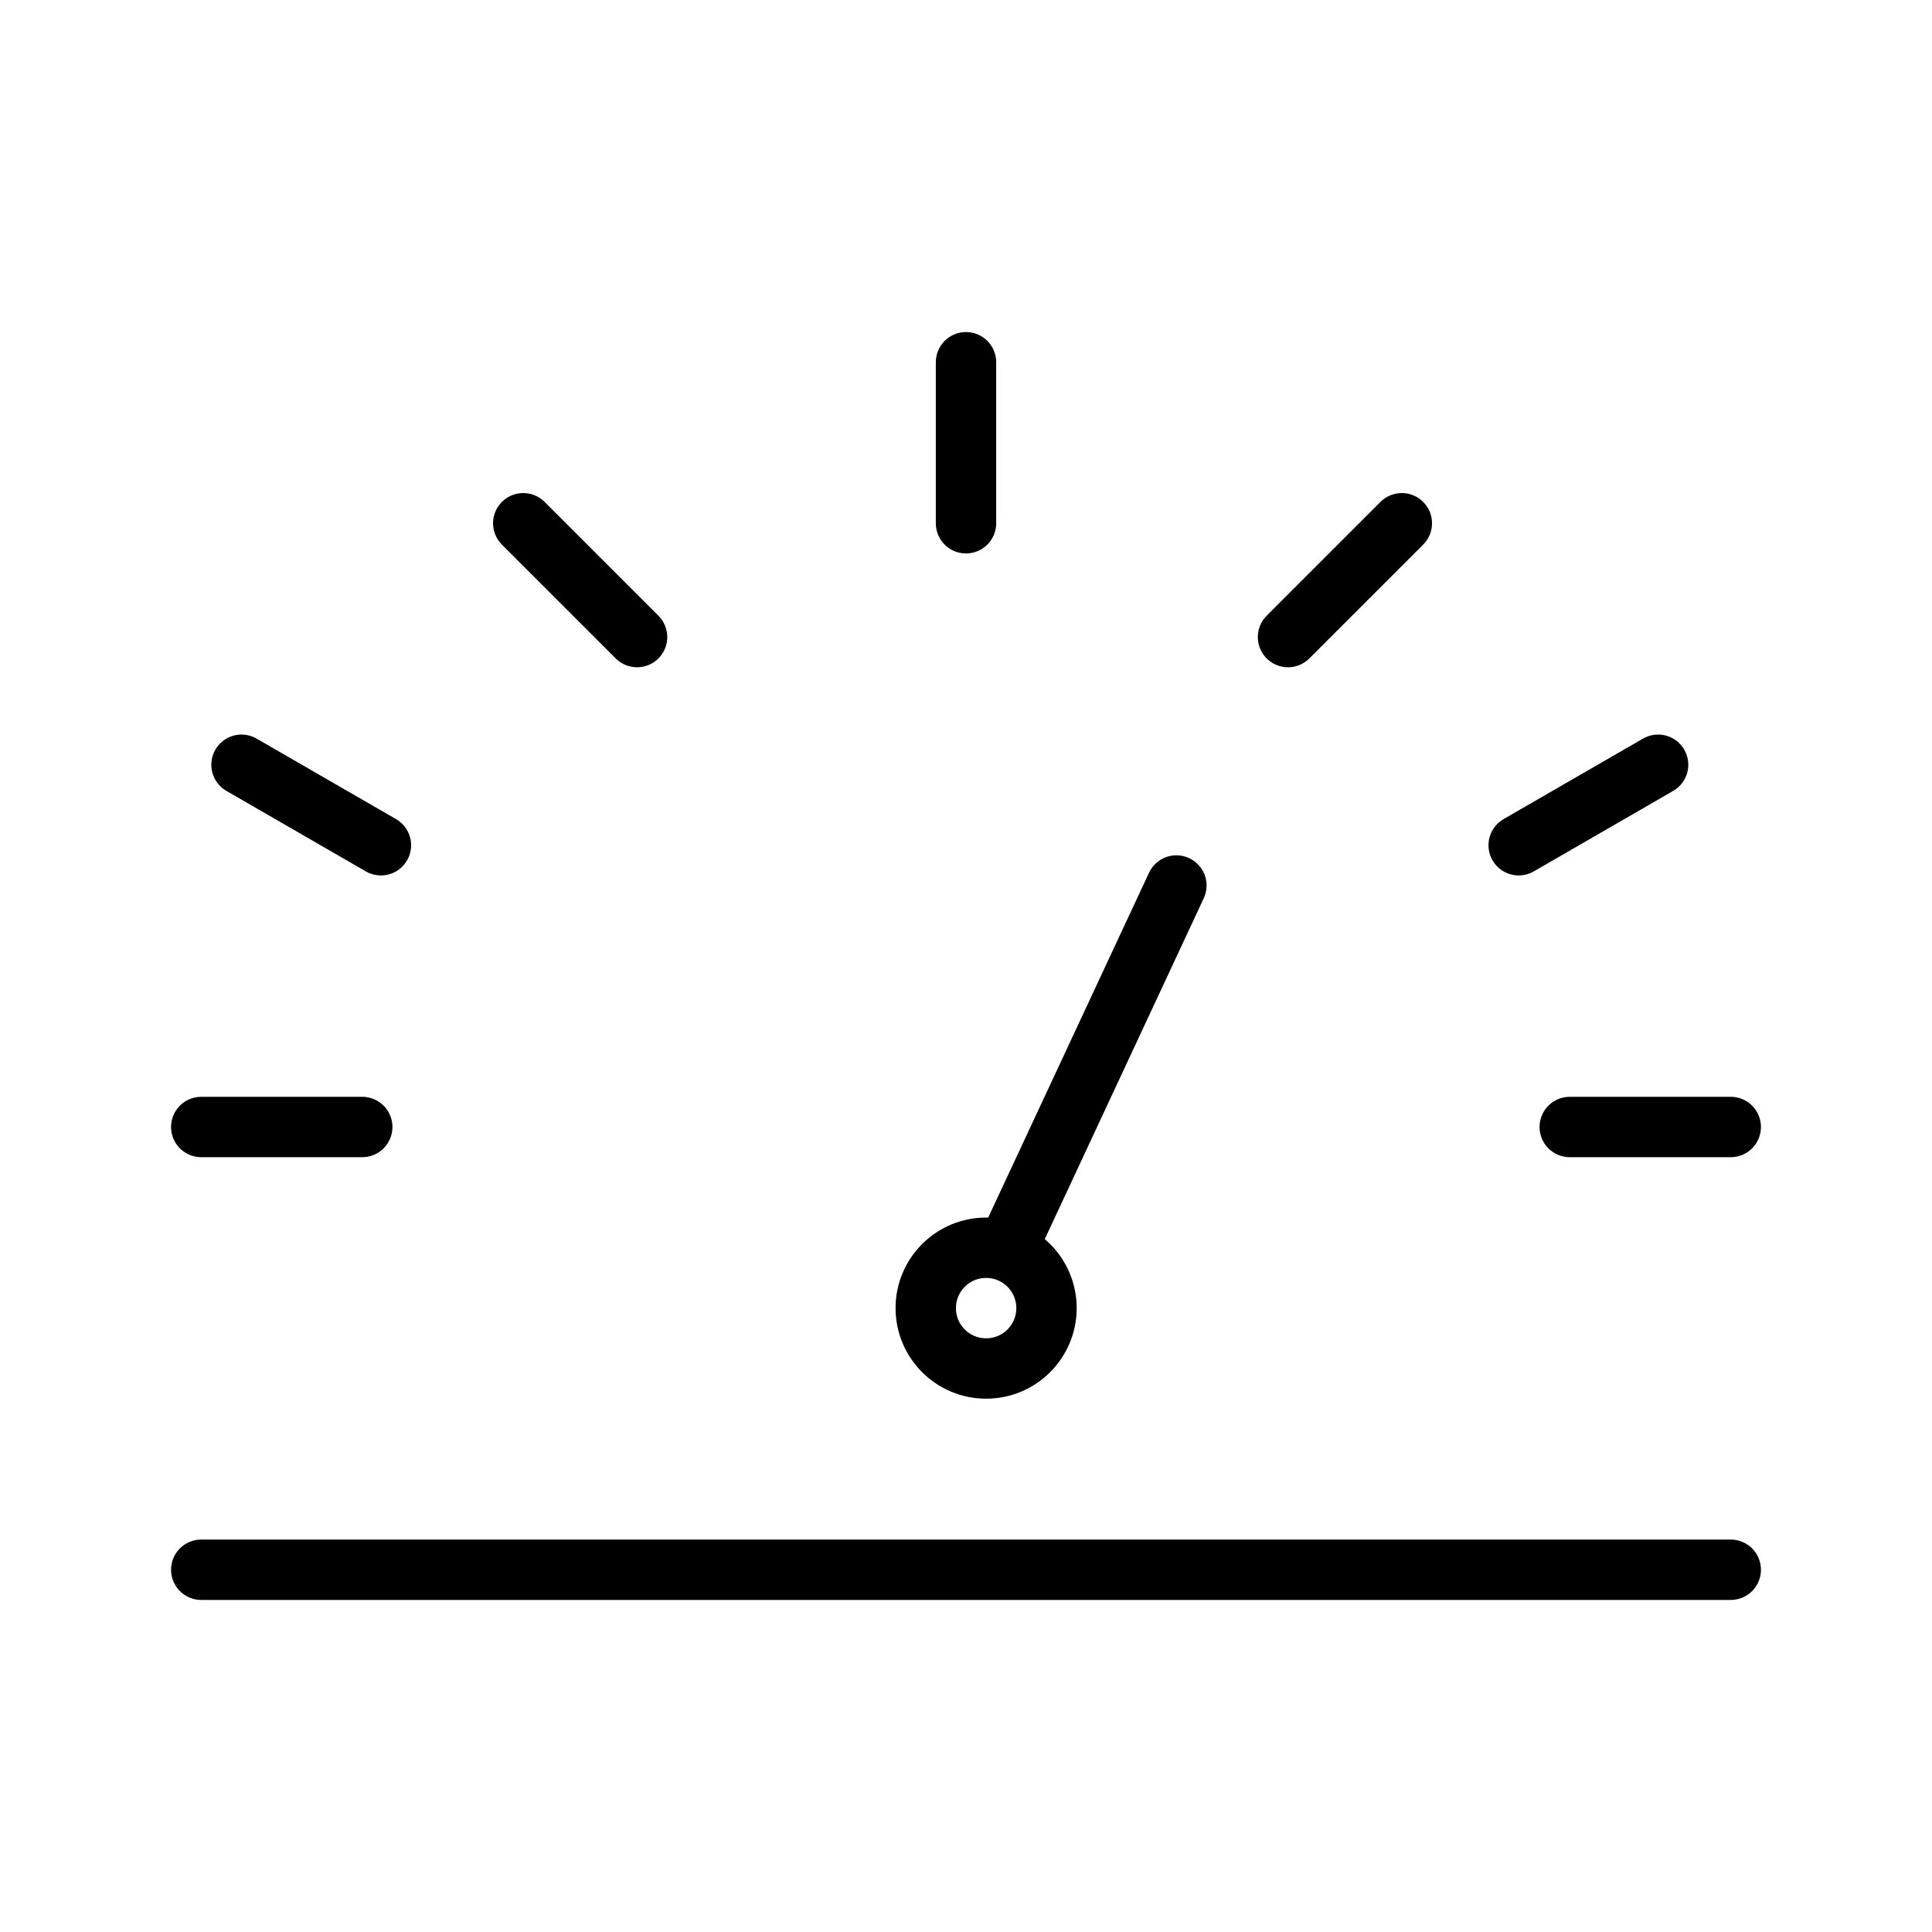
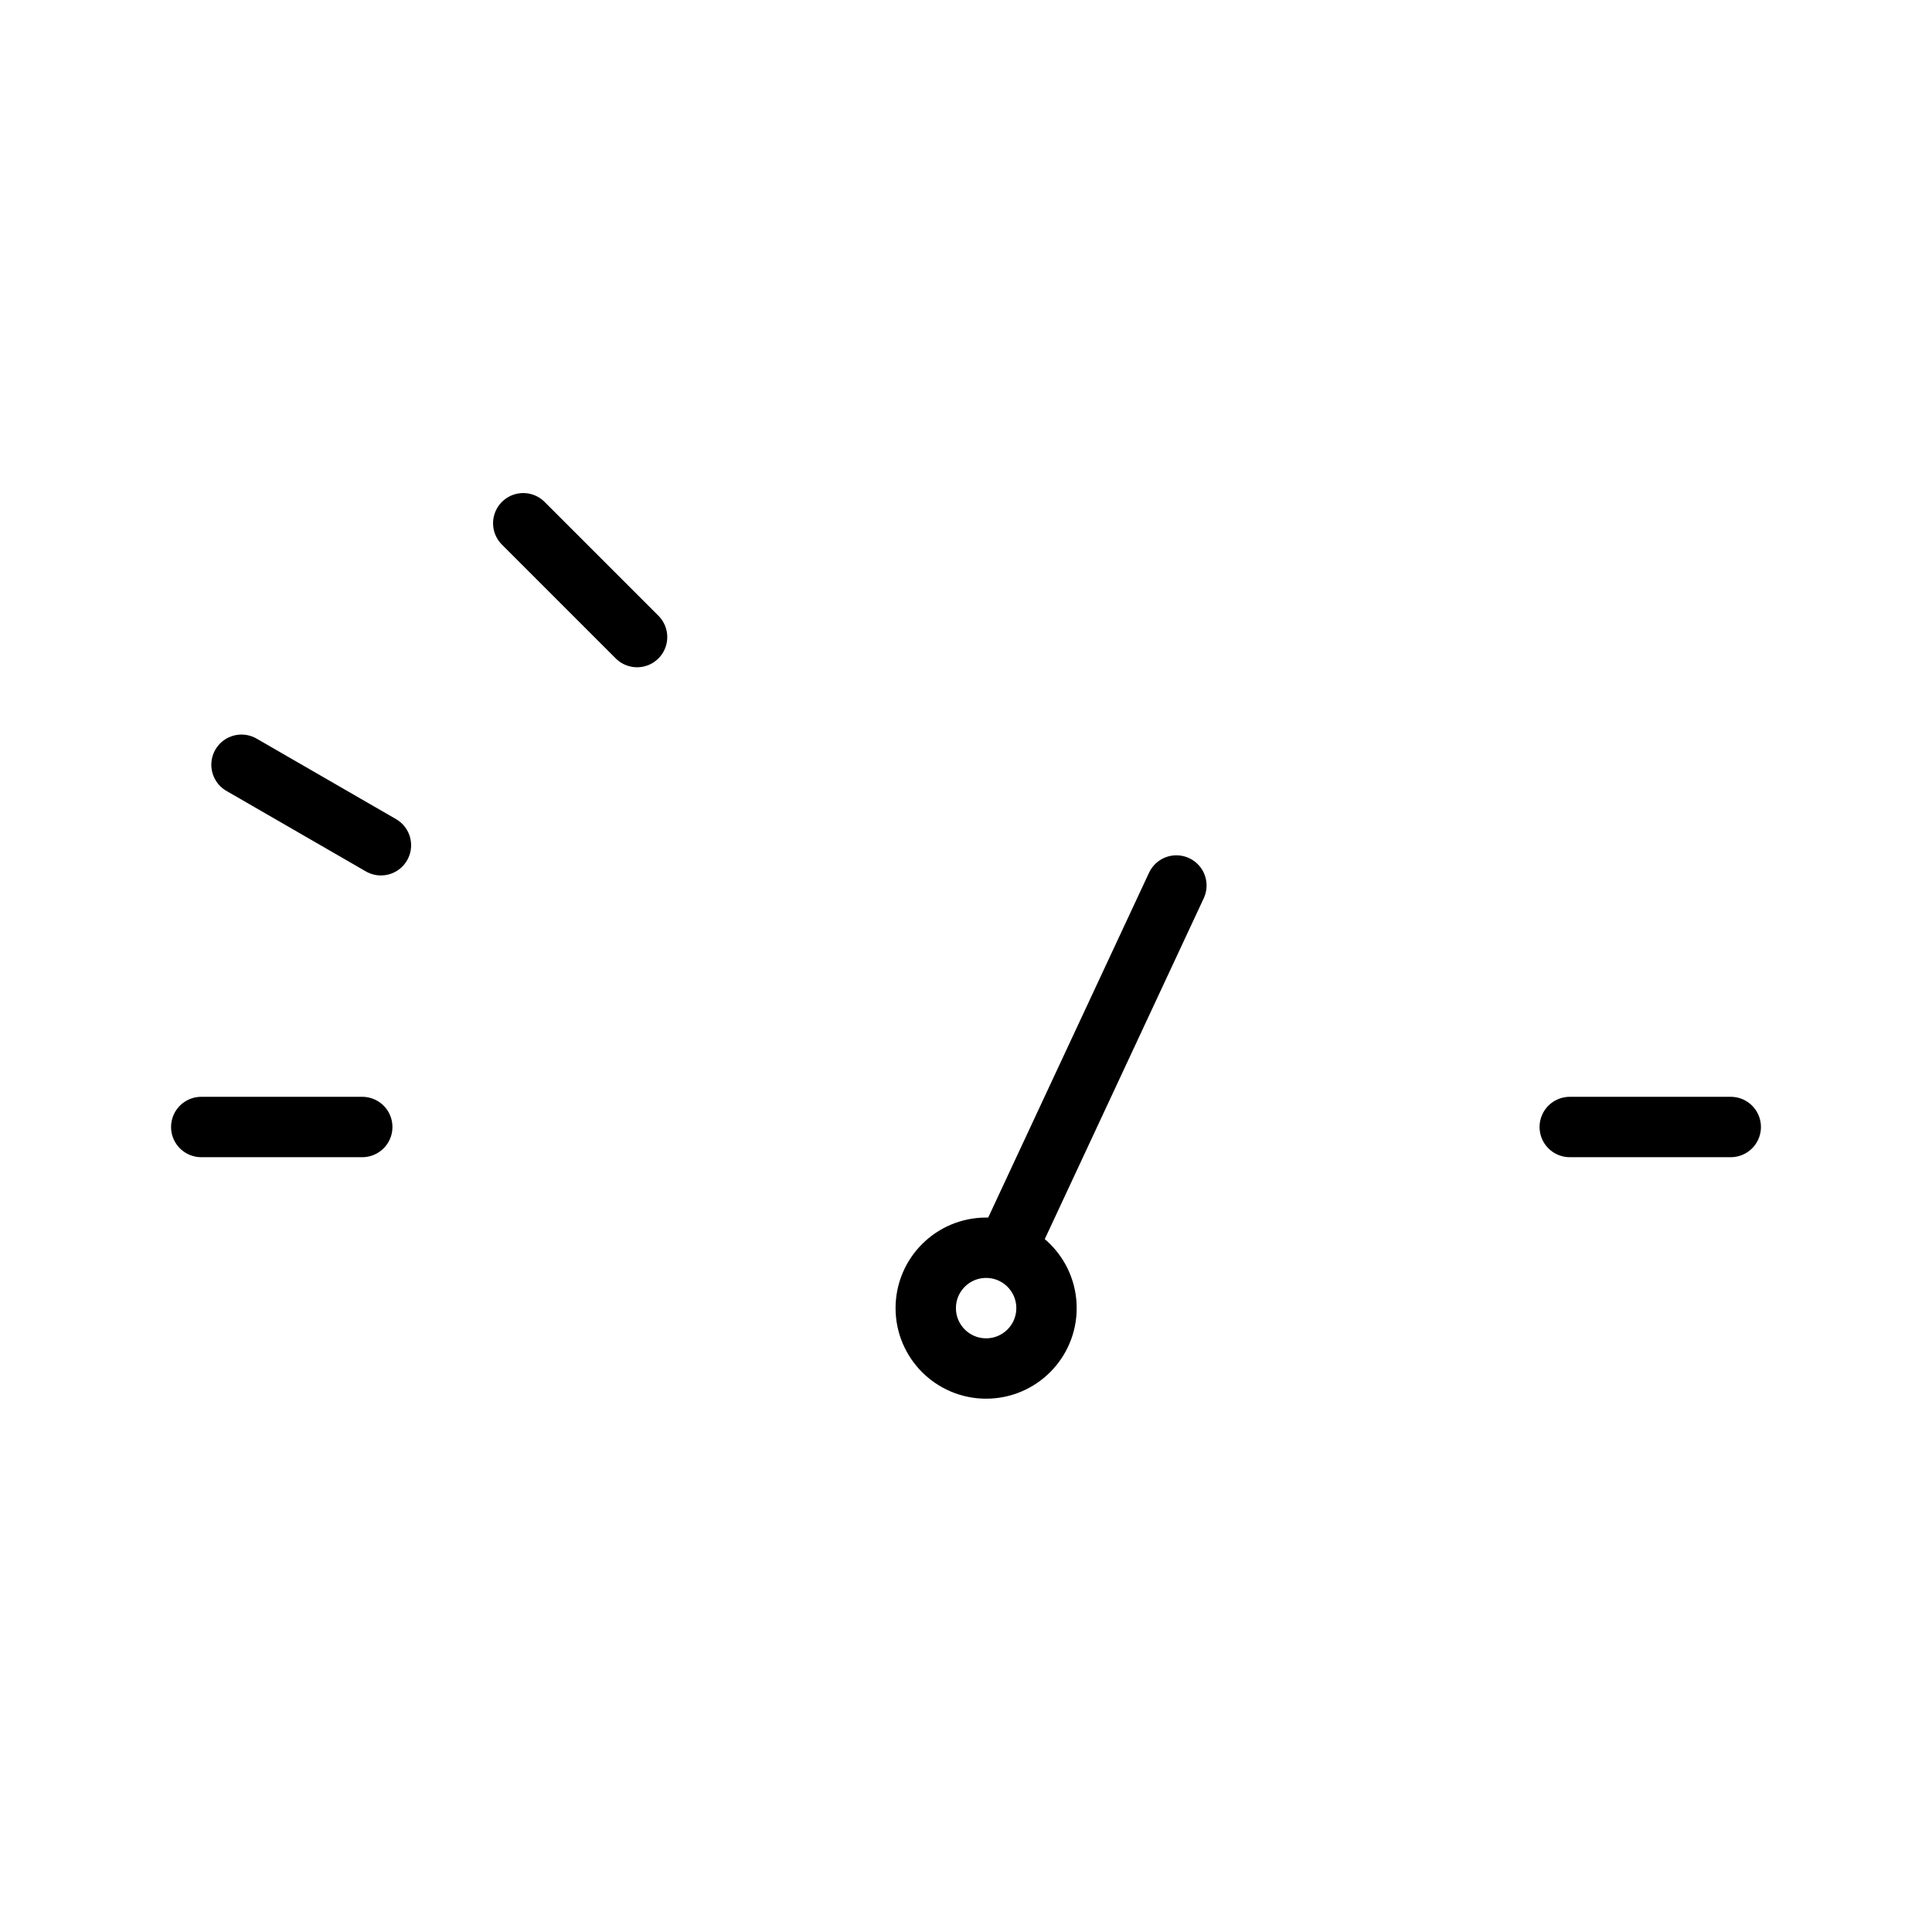
<svg xmlns="http://www.w3.org/2000/svg" width="48" height="48" viewBox="0 0 48 48" fill="none">
  <g id="icon-80 Km/h Top speed">
    <g id="Group 1000005664">
-       <path id="Line 8" d="M5 39H43" stroke="black" stroke-width="1.5" stroke-linecap="round" />
      <g id="Group 1000005662">
        <path id="Line 11" d="M5 28H9" stroke="black" stroke-width="1.5" stroke-linecap="round" />
-         <path id="Line 9" d="M24 9V13" stroke="black" stroke-width="1.5" stroke-linecap="round" />
        <path id="Line 10" d="M43 28H39" stroke="black" stroke-width="1.5" stroke-linecap="round" />
        <path id="Line 12" d="M6 19L9.464 21" stroke="black" stroke-width="1.5" stroke-linecap="round" />
        <path id="Line 14" d="M13 13L15.828 15.828" stroke="black" stroke-width="1.5" stroke-linecap="round" />
-         <path id="Line 15" d="M34.828 13L32 15.828" stroke="black" stroke-width="1.5" stroke-linecap="round" />
-         <path id="Line 13" d="M41.195 19L37.731 21" stroke="black" stroke-width="1.5" stroke-linecap="round" />
      </g>
      <g id="Group 1000005663">
        <circle id="Ellipse 49" cx="24.5" cy="32.5" r="1.5" stroke="black" stroke-width="1.5" />
        <path id="Line 16" d="M29.227 22L25 31.063" stroke="black" stroke-width="1.5" stroke-linecap="round" />
      </g>
    </g>
  </g>
</svg>